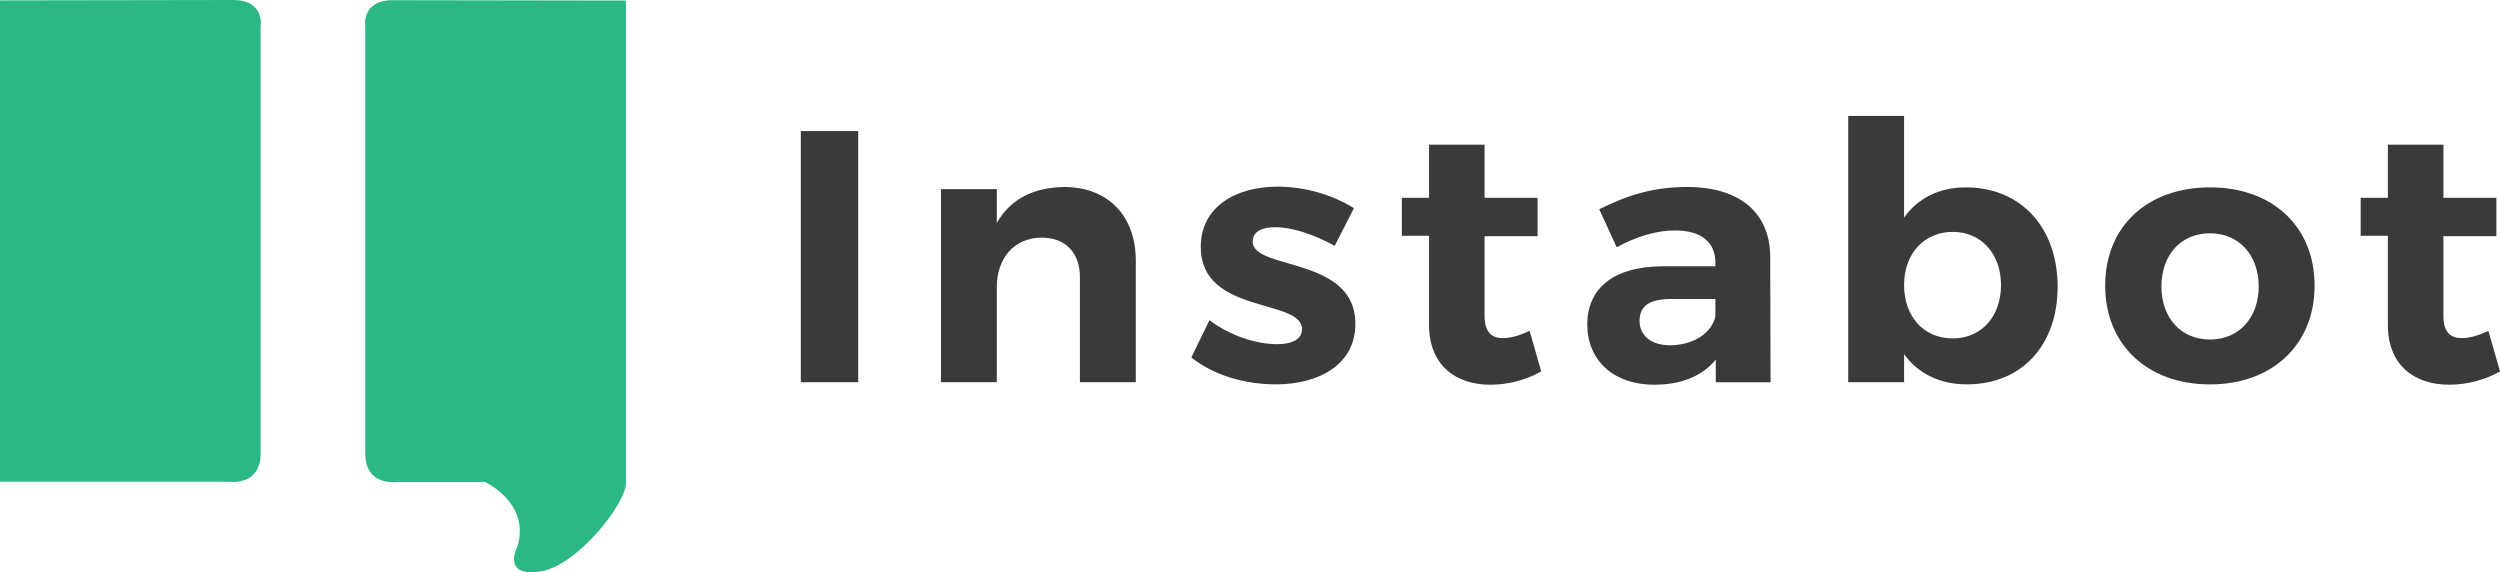
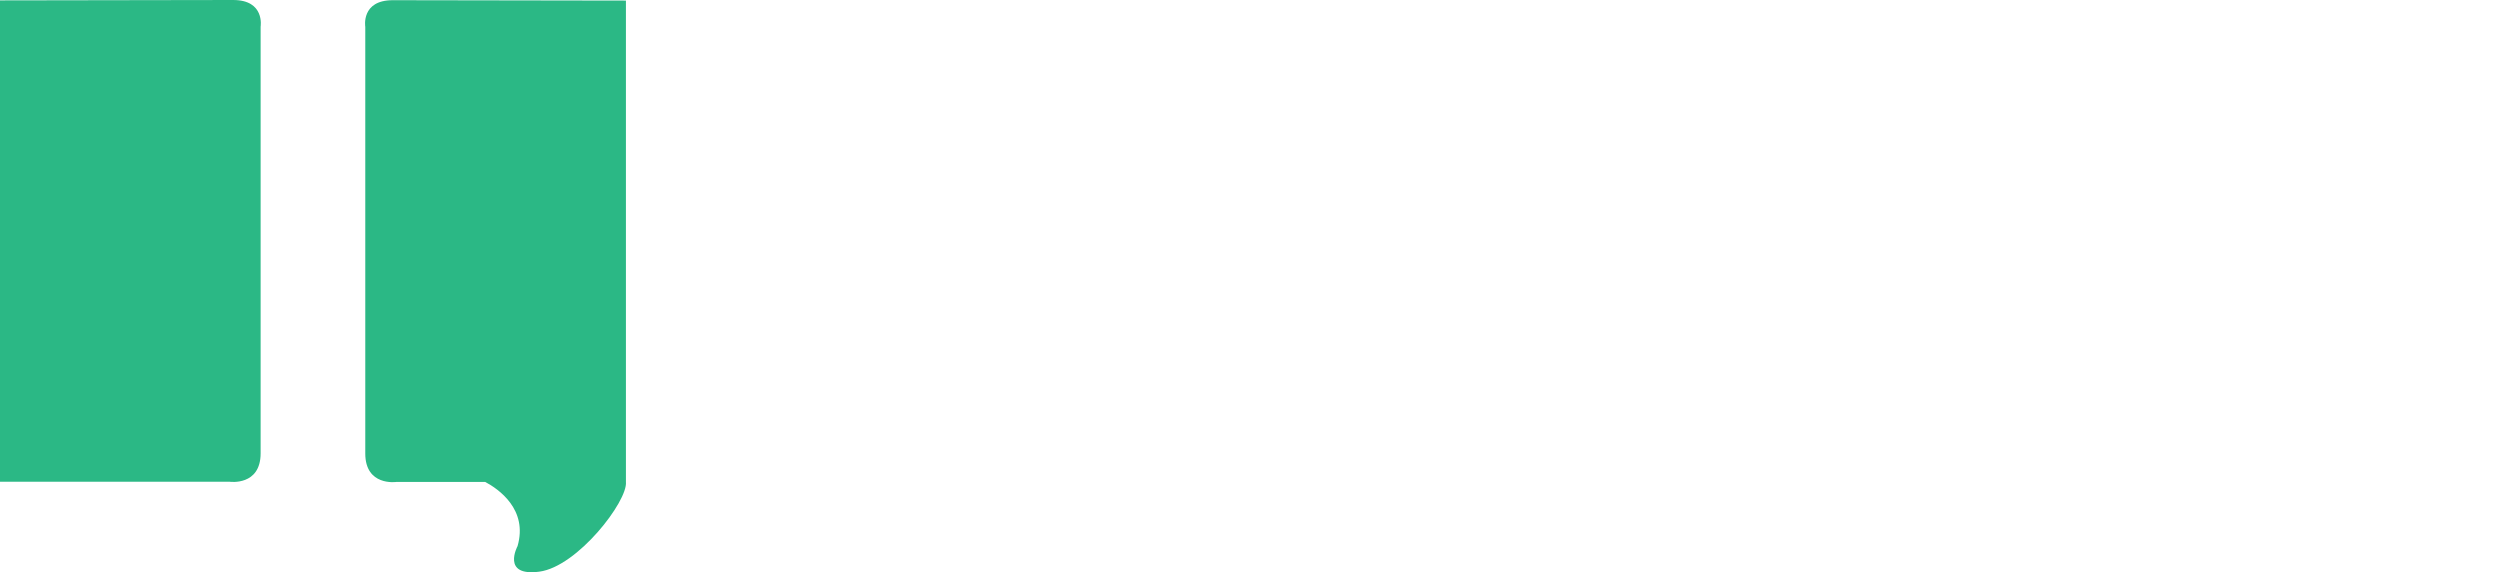
<svg xmlns="http://www.w3.org/2000/svg" enable-background="new 0 0 139.75 31.987" height="31.987" viewBox="0 0 139.75 31.987" width="139.75">
  <path d="m13.035 0c-1.784 0-13.035.021-13.035.021v26.909h12.847s1.722.244 1.722-1.591v-23.851s.251-1.488-1.534-1.488zm8.919.011c-1.786 0-1.535 1.488-1.535 1.488v23.852c0 1.834 1.723 1.591 1.723 1.591h4.985c.737.394 2.397 1.534 1.804 3.586 0 0-.924 1.713 1.219 1.428 2.141-.286 4.945-3.944 4.839-5.014v-26.91c-.001 0-11.252-.021-13.035-.021z" fill="#2bb885" />
-   <path d="m44.766 21.365h3.207v-14.04h-3.207zm14.73-10.911c-1.704.02-3.004.661-3.774 2.005v-1.885h-3.123v10.791h3.123v-5.316c0-1.583.934-2.748 2.496-2.767 1.34 0 2.148.841 2.148 2.206v5.877h3.126v-6.779c0-2.527-1.563-4.132-3.996-4.132zm10.528 3.049c0-.562.528-.803 1.258-.803.914 0 2.131.381 3.328 1.043l1.074-2.105c-1.217-.763-2.76-1.204-4.26-1.204-2.374 0-4.302 1.143-4.302 3.37 0 3.79 5.661 2.867 5.661 4.594 0 .58-.588.841-1.38.841-1.197 0-2.658-.479-3.794-1.343l-1.014 2.086c1.238.983 2.961 1.504 4.727 1.504 2.475 0 4.443-1.162 4.443-3.368.022-3.812-5.741-2.99-5.741-4.615zm14.018 5.395c-.668.021-1.054-.341-1.054-1.244v-4.452h2.962v-2.146h-2.962v-2.97h-3.104v2.97h-1.521v2.125h1.521v4.995c0 2.226 1.48 3.33 3.429 3.33 1.015 0 2.028-.283 2.841-.742l-.649-2.267c-.569.262-1.057.401-1.463.401zm10.286-8.445c-1.907 0-3.306.441-4.931 1.244l.976 2.125c1.136-.621 2.272-.941 3.245-.941 1.502 0 2.271.662 2.271 1.805v.2h-3.002c-2.678.021-4.158 1.225-4.158 3.25 0 1.967 1.419 3.37 3.752 3.37 1.521 0 2.699-.501 3.43-1.403v1.264h3.063l-.019-7.042c-.022-2.426-1.705-3.872-4.627-3.872zm1.561 7.222c-.182.923-1.216 1.625-2.535 1.625-1.055 0-1.703-.542-1.703-1.364 0-.863.587-1.222 1.784-1.222h2.454zm13.999-7.201c-1.479 0-2.677.601-3.45 1.685v-5.677h-3.123v14.884h3.123v-1.565c.793 1.082 1.989 1.685 3.512 1.685 3.063 0 5.071-2.186 5.071-5.455 0-3.332-2.07-5.557-5.133-5.557zm-.73 8.444c-1.603 0-2.72-1.202-2.72-2.988 0-1.745 1.117-2.968 2.72-2.968s2.698 1.241 2.698 2.968c0 1.764-1.096 2.988-2.698 2.988zm14.384-8.444c-3.509 0-5.863 2.187-5.863 5.495 0 3.29 2.354 5.519 5.863 5.519 3.489 0 5.844-2.229 5.844-5.519-.001-3.308-2.355-5.495-5.844-5.495zm0 8.505c-1.623 0-2.719-1.204-2.719-2.969s1.096-2.969 2.719-2.969c1.602 0 2.719 1.204 2.719 2.969s-1.118 2.969-2.719 2.969zm15.56-.481c-.568.261-1.056.4-1.462.4-.669.021-1.054-.341-1.054-1.244v-4.452h2.961v-2.146h-2.961v-2.97h-3.104v2.97h-1.521v2.125h1.521v4.995c0 2.226 1.479 3.33 3.429 3.33 1.014 0 2.027-.283 2.84-.742z" fill="#3a3a3c" />
</svg>